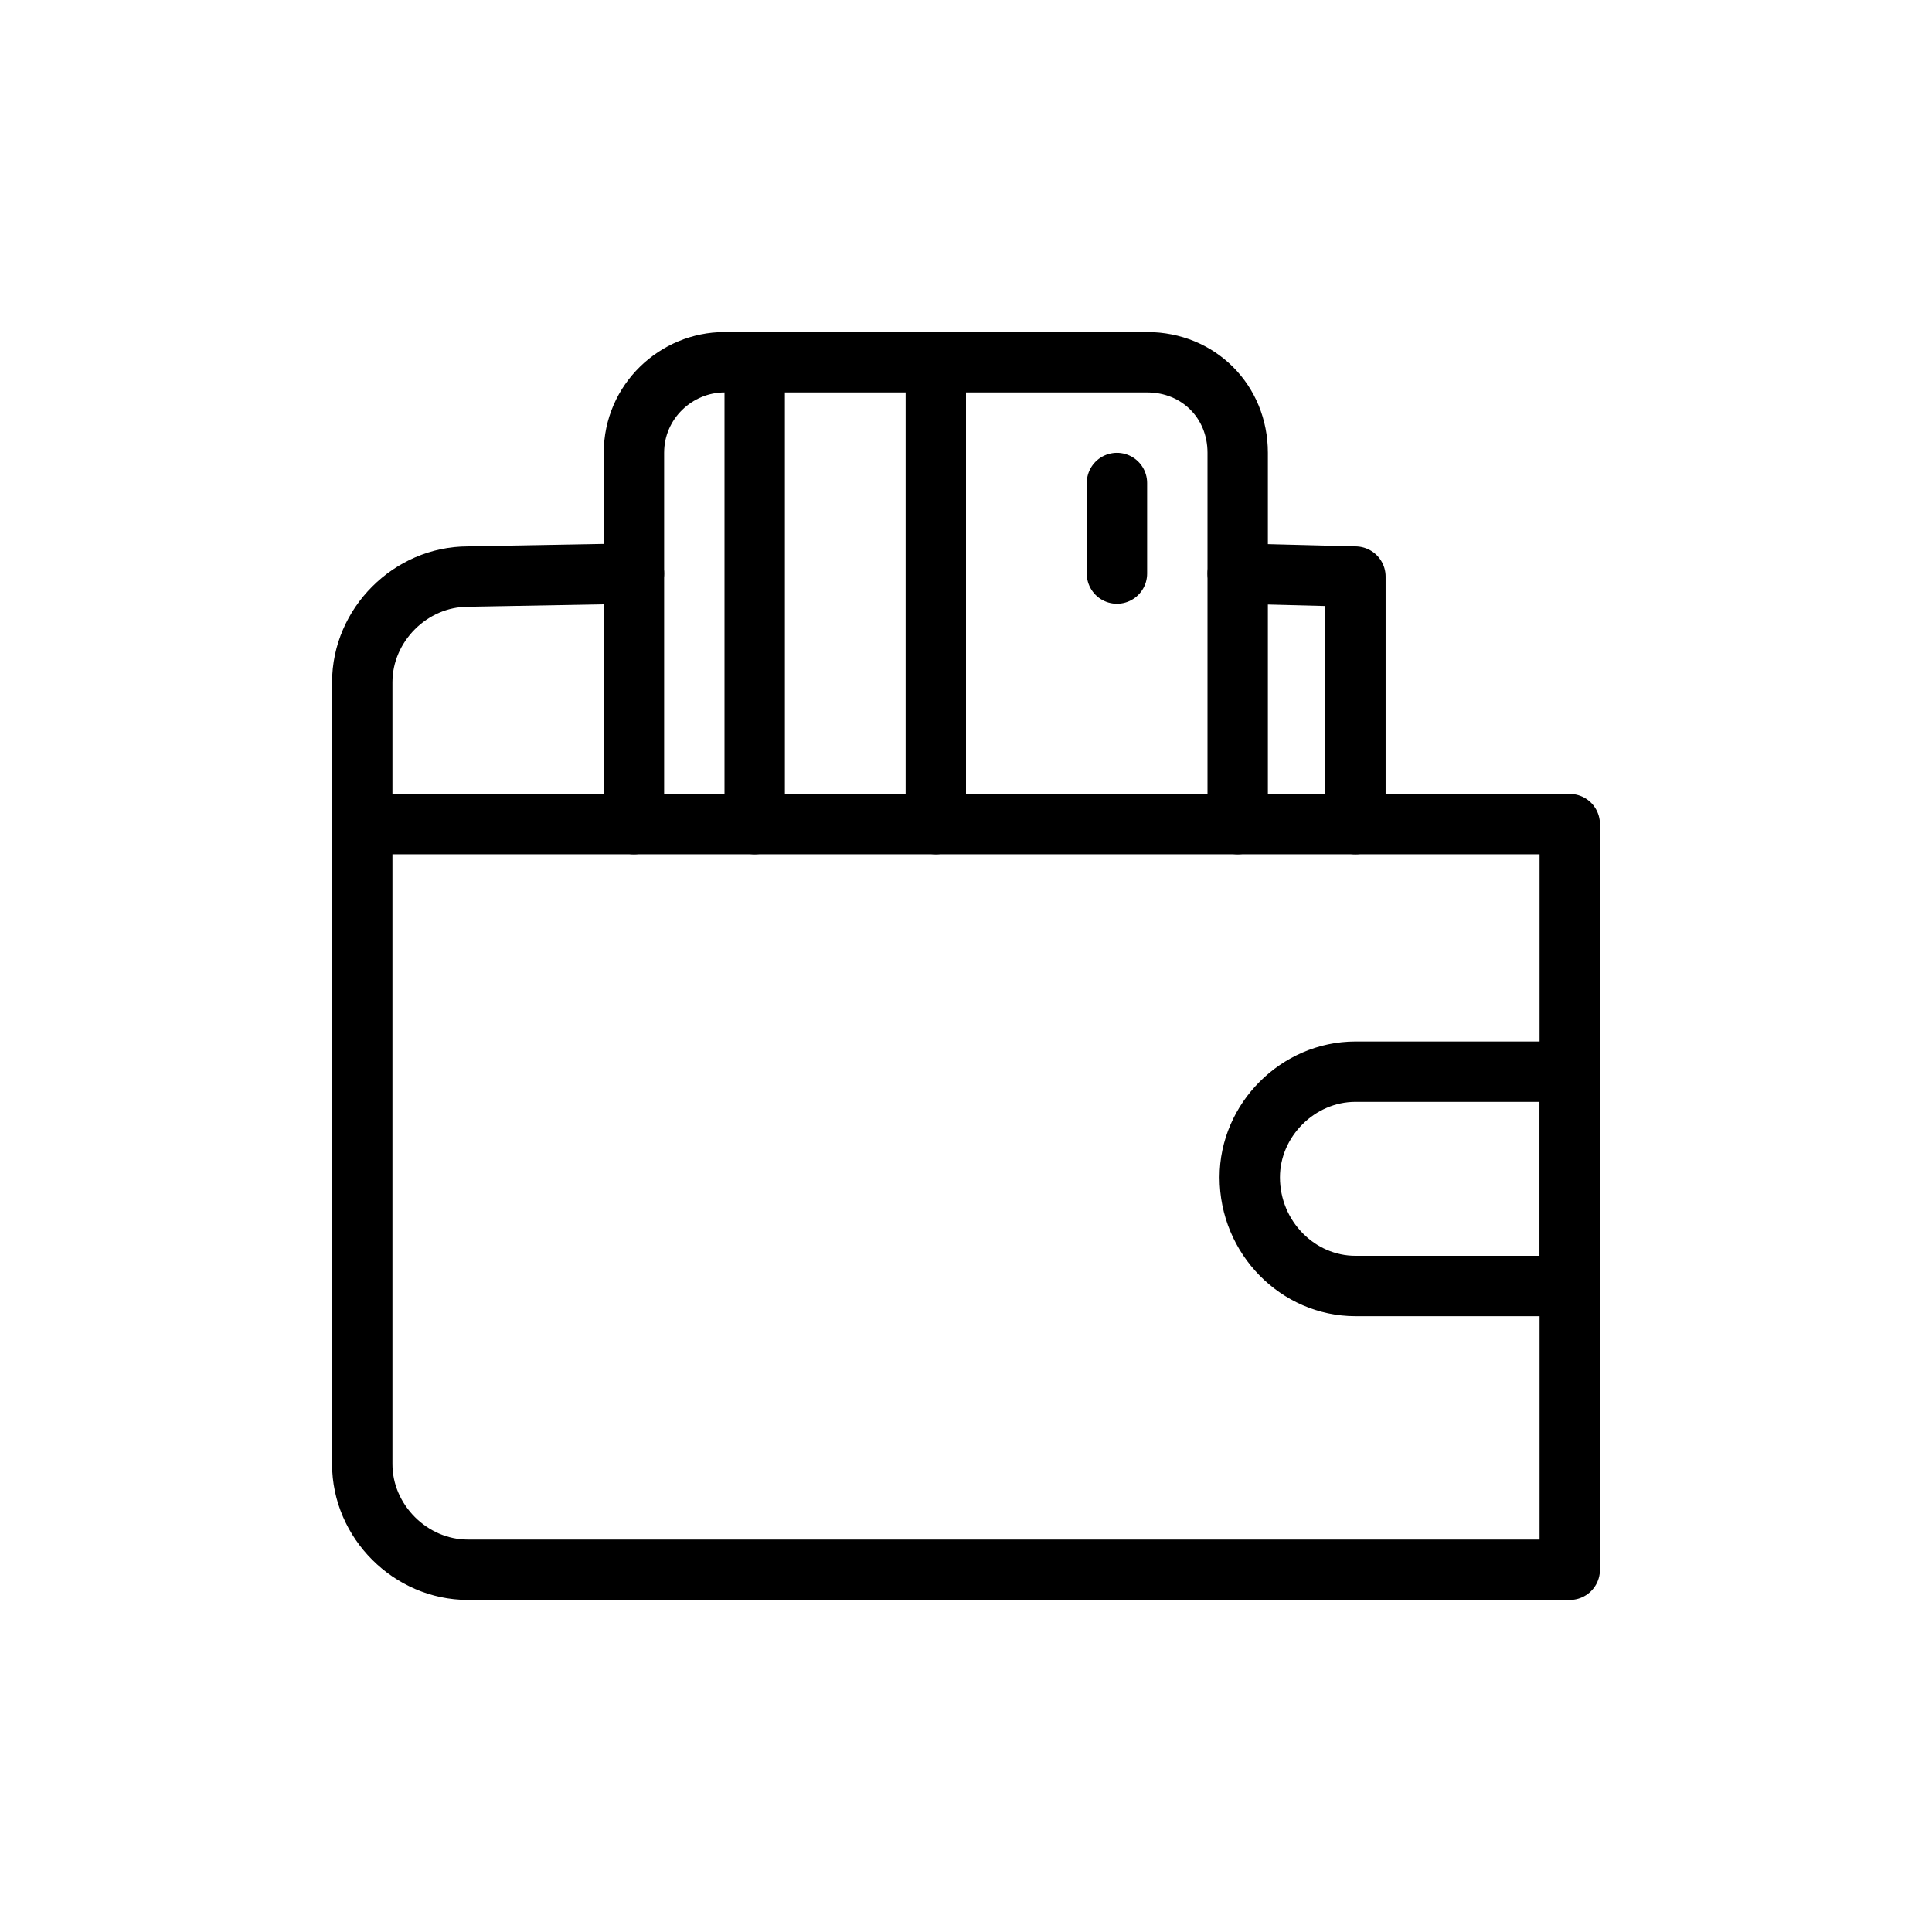
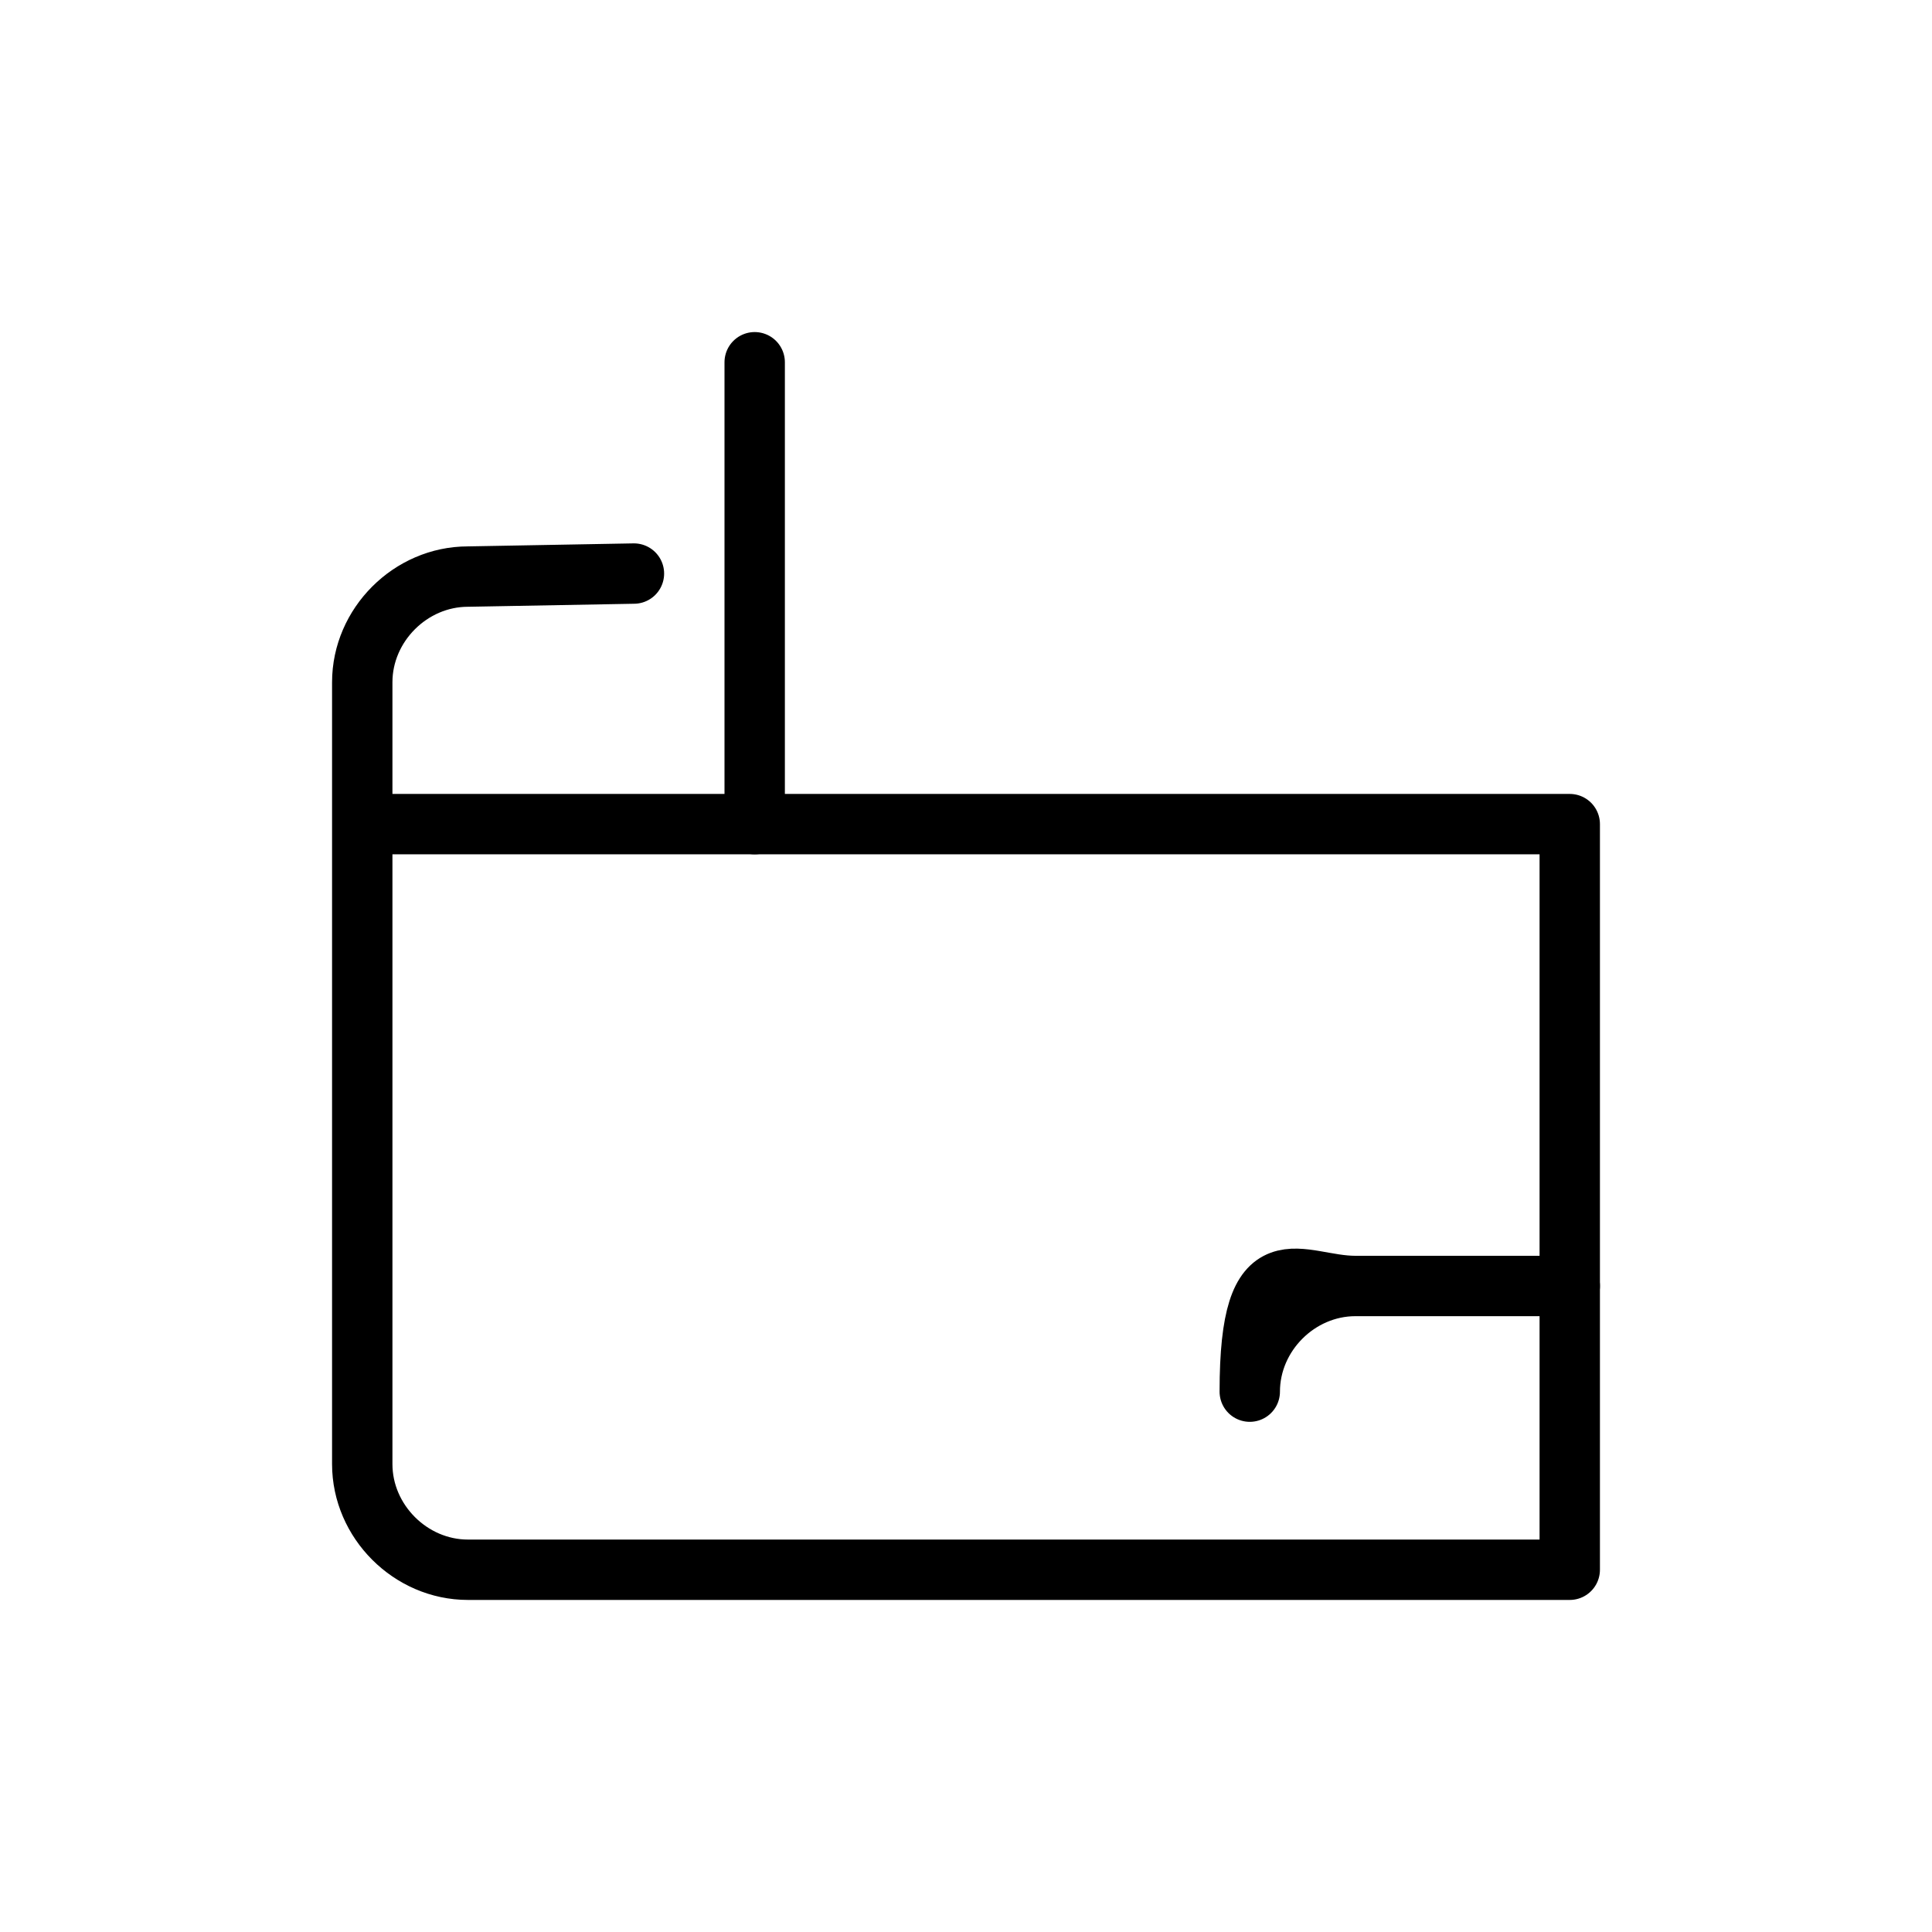
<svg xmlns="http://www.w3.org/2000/svg" width="800px" height="800px" viewBox="0 0 64 64" id="Layer_1" version="1.1" xml:space="preserve">
  <style type="text/css">
	.st0{fill:none;stroke:#000000;stroke-width:2;stroke-miterlimit:10;}
	.st1{fill:none;stroke:#000000;stroke-width:2;stroke-linecap:round;stroke-linejoin:round;stroke-miterlimit:10;}
	
		.st2{fill:none;stroke:#000000;stroke-width:2;stroke-linecap:round;stroke-linejoin:round;stroke-miterlimit:10;stroke-dasharray:6,5;}
</style>
  <g>
-     <polyline class="st1" points="41,19 44.9,19.1 44.9,27.3  " />
    <path class="st1" d="M12,27.3h33.1H52V52H15.5c-1.9,0-3.5-1.6-3.5-3.5V22.6c0-1.9,1.6-3.5,3.5-3.5L21,19" />
-     <path class="st1" d="M44.9,42.6H52v-7.1h-7.1c-1.9,0-3.5,1.6-3.5,3.5v0C41.4,41,43,42.6,44.9,42.6z" />
+     <path class="st1" d="M44.9,42.6H52h-7.1c-1.9,0-3.5,1.6-3.5,3.5v0C41.4,41,43,42.6,44.9,42.6z" />
  </g>
-   <path class="st1" d="M21,27.3L21,15c0-1.7,1.4-3,3-3h14c1.7,0,3,1.3,3,3v12.3" />
  <line class="st1" x1="25" x2="25" y1="12" y2="27.3" />
-   <line class="st1" x1="31" x2="31" y1="12" y2="27.3" />
-   <line class="st1" x1="37" x2="37" y1="16" y2="19" />
</svg>